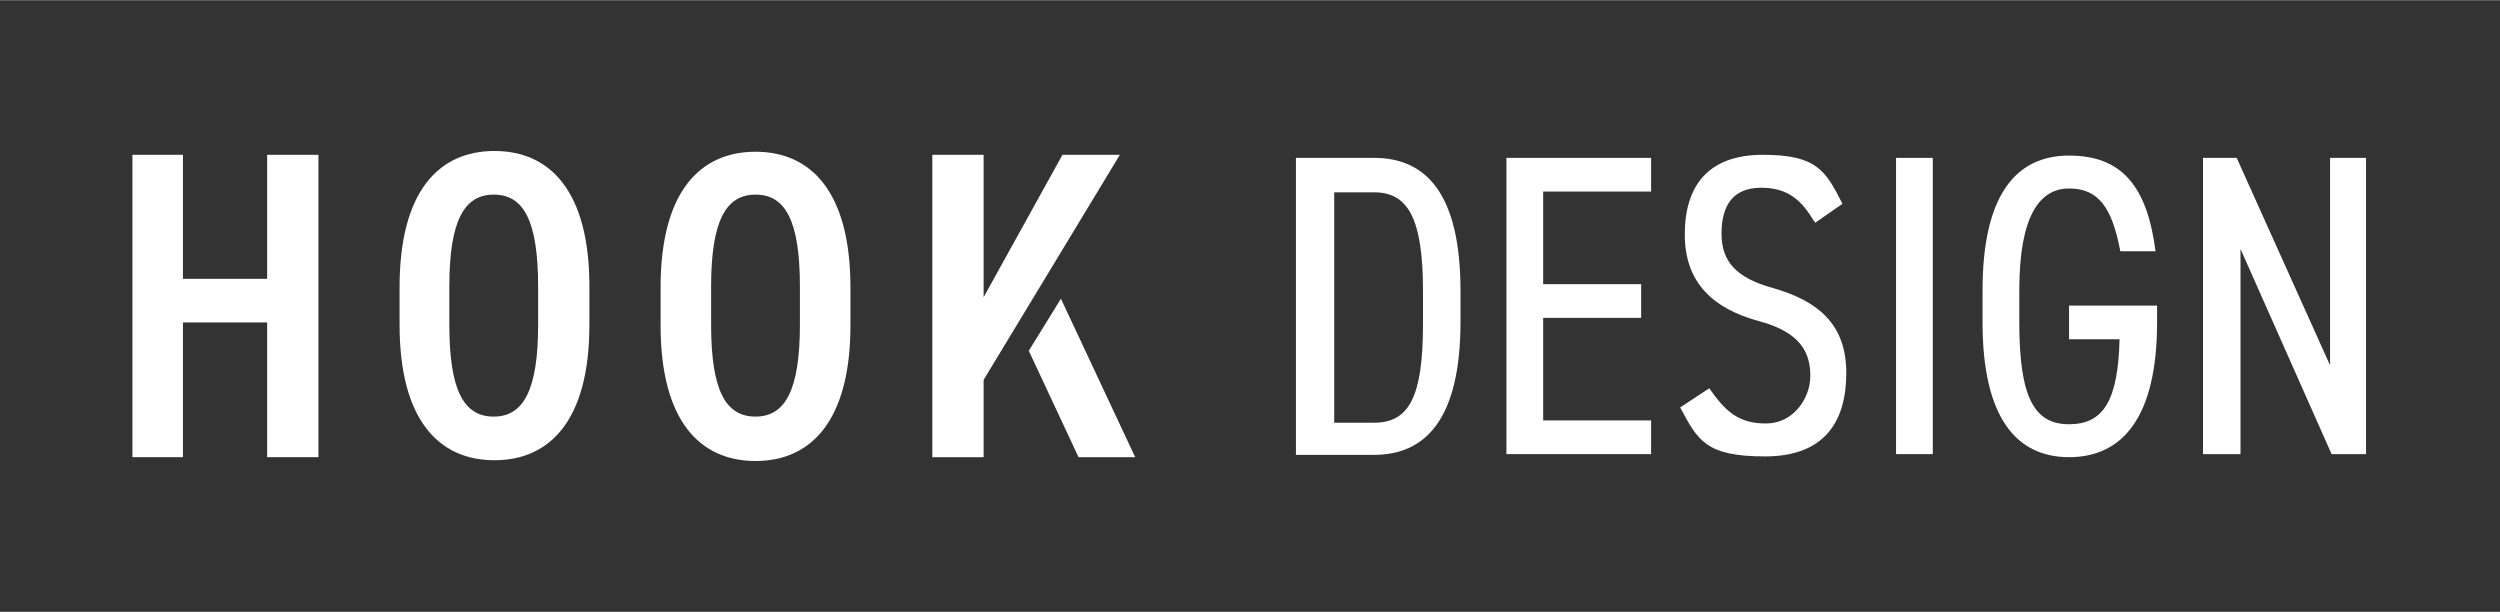
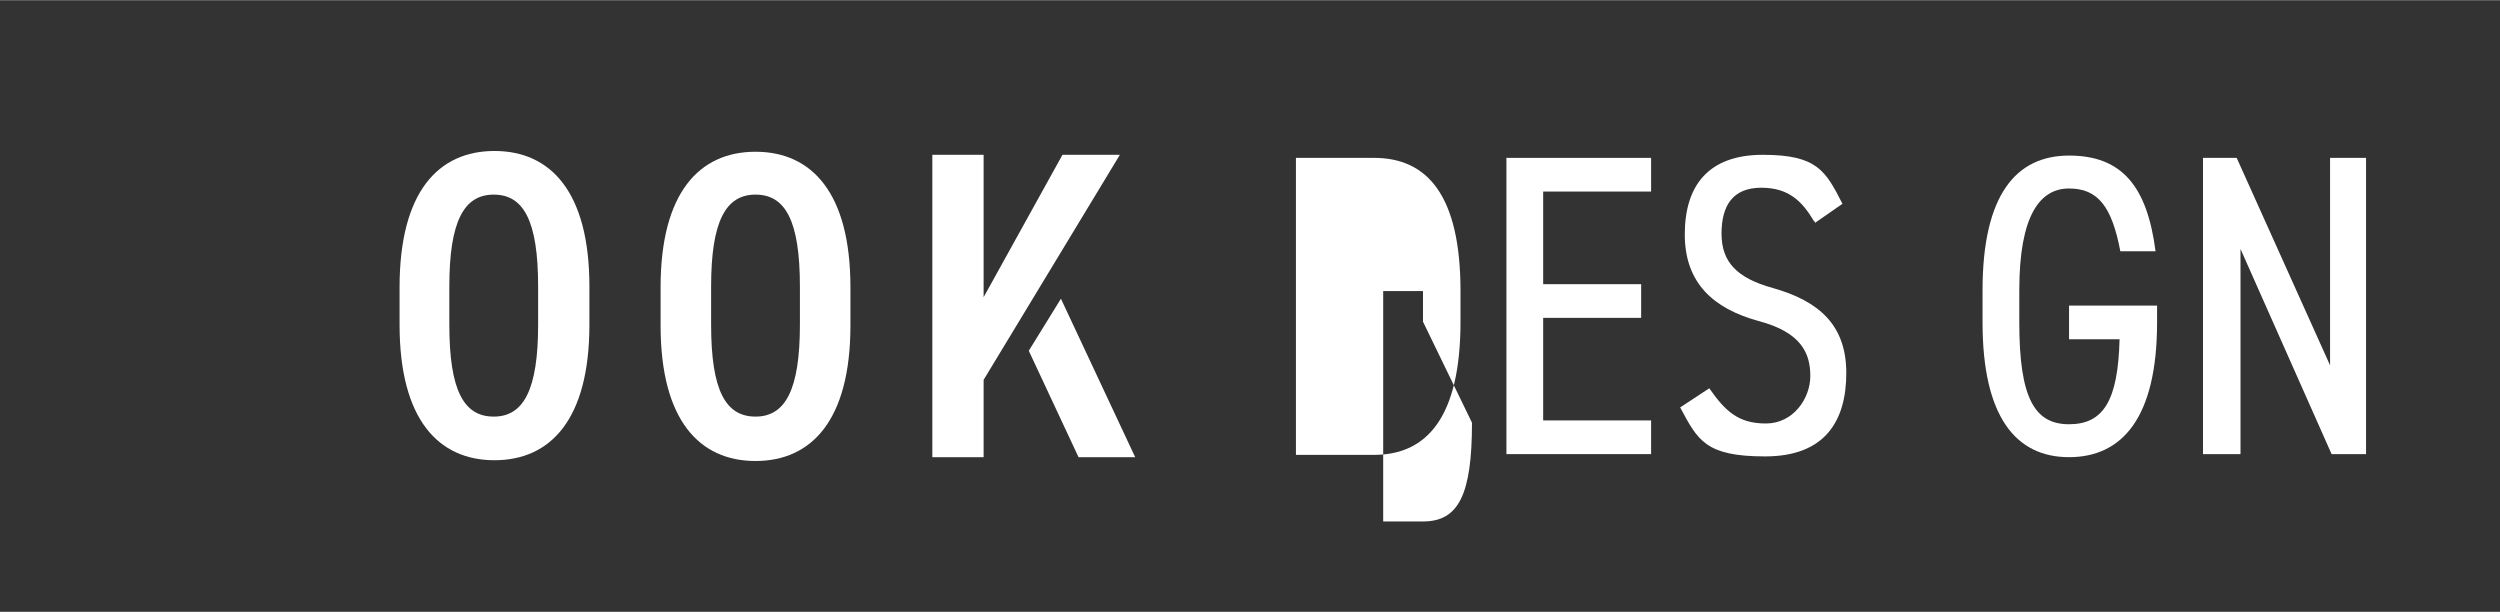
<svg xmlns="http://www.w3.org/2000/svg" width="115.2mm" height="28.2mm" version="1.1" viewBox="0 0 326.6 79.9">
  <rect x="0" y="0" width="326.6" height="79.9" fill="#333333" stroke="none" />
  <defs>
    <style>
      .cls-1 {
        fill: #fff;
      }
    </style>
  </defs>
  <g>
    <g id="_レイヤー_1" data-name="レイヤー_1">
      <g id="_レイヤー_1-2" data-name="_レイヤー_1">
        <g id="_レイヤー_1-2">
          <g id="_レイヤー_1-2-2" data-name="_レイヤー_1-2">
            <g id="_レイヤー_1-2-2">
              <g id="_レイヤー_1-2-2-2" data-name="_レイヤー_1-2-2">
                <g>
-                   <polygon class="cls-1" points="23.9 36.4 34.9 36.4 34.9 20.2 41.6 20.2 41.6 59.7 34.9 59.7 34.9 42.1 23.9 42.1 23.9 59.7 17.3 59.7 17.3 20.2 23.9 20.2 23.9 36.4" />
                  <path class="cls-1" d="M52.2,42.5v-5c0-12.5,5.1-17.8,12.4-17.8s12.4,5.3,12.4,17.7v5c0,12.4-5.1,17.7-12.4,17.7s-12.4-5.3-12.4-17.7M58.7,37.4v5c0,8.6,1.9,12,5.8,12s5.8-3.5,5.8-12v-5c0-8.6-1.9-12-5.8-12s-5.8,3.5-5.8,12" />
                  <path class="cls-1" d="M86.3,42.5v-5c0-12.4,5.1-17.7,12.4-17.7s12.4,5.3,12.4,17.7v5c0,12.4-5.1,17.7-12.4,17.7s-12.4-5.3-12.4-17.7M92.9,37.4v5c0,8.6,1.9,12,5.8,12s5.8-3.5,5.8-12v-5c0-8.6-1.9-12-5.8-12s-5.8,3.5-5.8,12" />
                  <polygon class="cls-1" points="128.5 49.6 128.5 59.7 121.8 59.7 121.8 20.2 128.5 20.2 128.5 38.8 138.8 20.2 146.3 20.2 128.5 49.6" />
-                   <path class="cls-1" d="M169.3,59.3V20.6h10.2c6.9,0,11.3,4.8,11.3,17.4v4c0,12.5-4.4,17.4-11.3,17.4h-10.2ZM185.9,42v-4c0-9.6-2-12.9-6.4-12.9h-5.2v30.1h5.2c4.6,0,6.4-3.4,6.4-12.9" />
+                   <path class="cls-1" d="M169.3,59.3V20.6h10.2c6.9,0,11.3,4.8,11.3,17.4v4c0,12.5-4.4,17.4-11.3,17.4h-10.2ZM185.9,42v-4h-5.2v30.1h5.2c4.6,0,6.4-3.4,6.4-12.9" />
                  <polygon class="cls-1" points="215.7 20.6 215.7 25 201.6 25 201.6 37.1 214.4 37.1 214.4 41.5 201.6 41.5 201.6 54.9 215.7 54.9 215.7 59.3 196.8 59.3 196.8 20.6 215.7 20.6" />
                  <path class="cls-1" d="M237,28.9c-1.5-2.5-3.2-4.4-6.9-4.4s-5.2,2.3-5.2,6,2,5.8,6.7,7.1c6,1.7,9.6,4.8,9.6,11.1s-2.8,10.9-10.6,10.9-8.8-2.1-11.1-6.4l3.8-2.5c2.1,3,3.8,4.6,7.4,4.6s5.8-3.3,5.8-6.2-1.1-5.7-6.8-7.2c-5.8-1.6-9.6-4.9-9.6-11.3s3.1-10.4,10.2-10.4,8.2,2.1,10.4,6.4l-3.6,2.5h0v-.2h0Z" />
-                   <rect class="cls-1" x="247.7" y="20.6" width="4.8" height="38.7" />
                  <path class="cls-1" d="M281.8,39.8v2.3c0,12.5-4.6,17.6-11.5,17.6s-11.3-5.2-11.3-17.6v-4.2c0-12.5,4.4-17.6,11.3-17.6s10.2,4,11.3,12.5h-4.6c-1.1-5.8-2.9-8.2-6.7-8.2s-6.5,3.5-6.5,13.3v4.2c0,9.9,2,13.3,6.5,13.3s6.4-3.1,6.6-11.1h-6.6v-4.4h11.5Z" />
                  <polygon class="cls-1" points="309.1 20.6 309.1 59.3 304.6 59.3 292.7 32.5 292.7 59.3 287.8 59.3 287.8 20.6 292.2 20.6 304.4 47.7 304.4 20.6 309.1 20.6" />
                  <polygon class="cls-1" points="134.4 45.8 140.9 59.7 148.3 59.7 138.6 39 134.4 45.8" />
                </g>
              </g>
            </g>
          </g>
        </g>
      </g>
    </g>
  </g>
</svg>